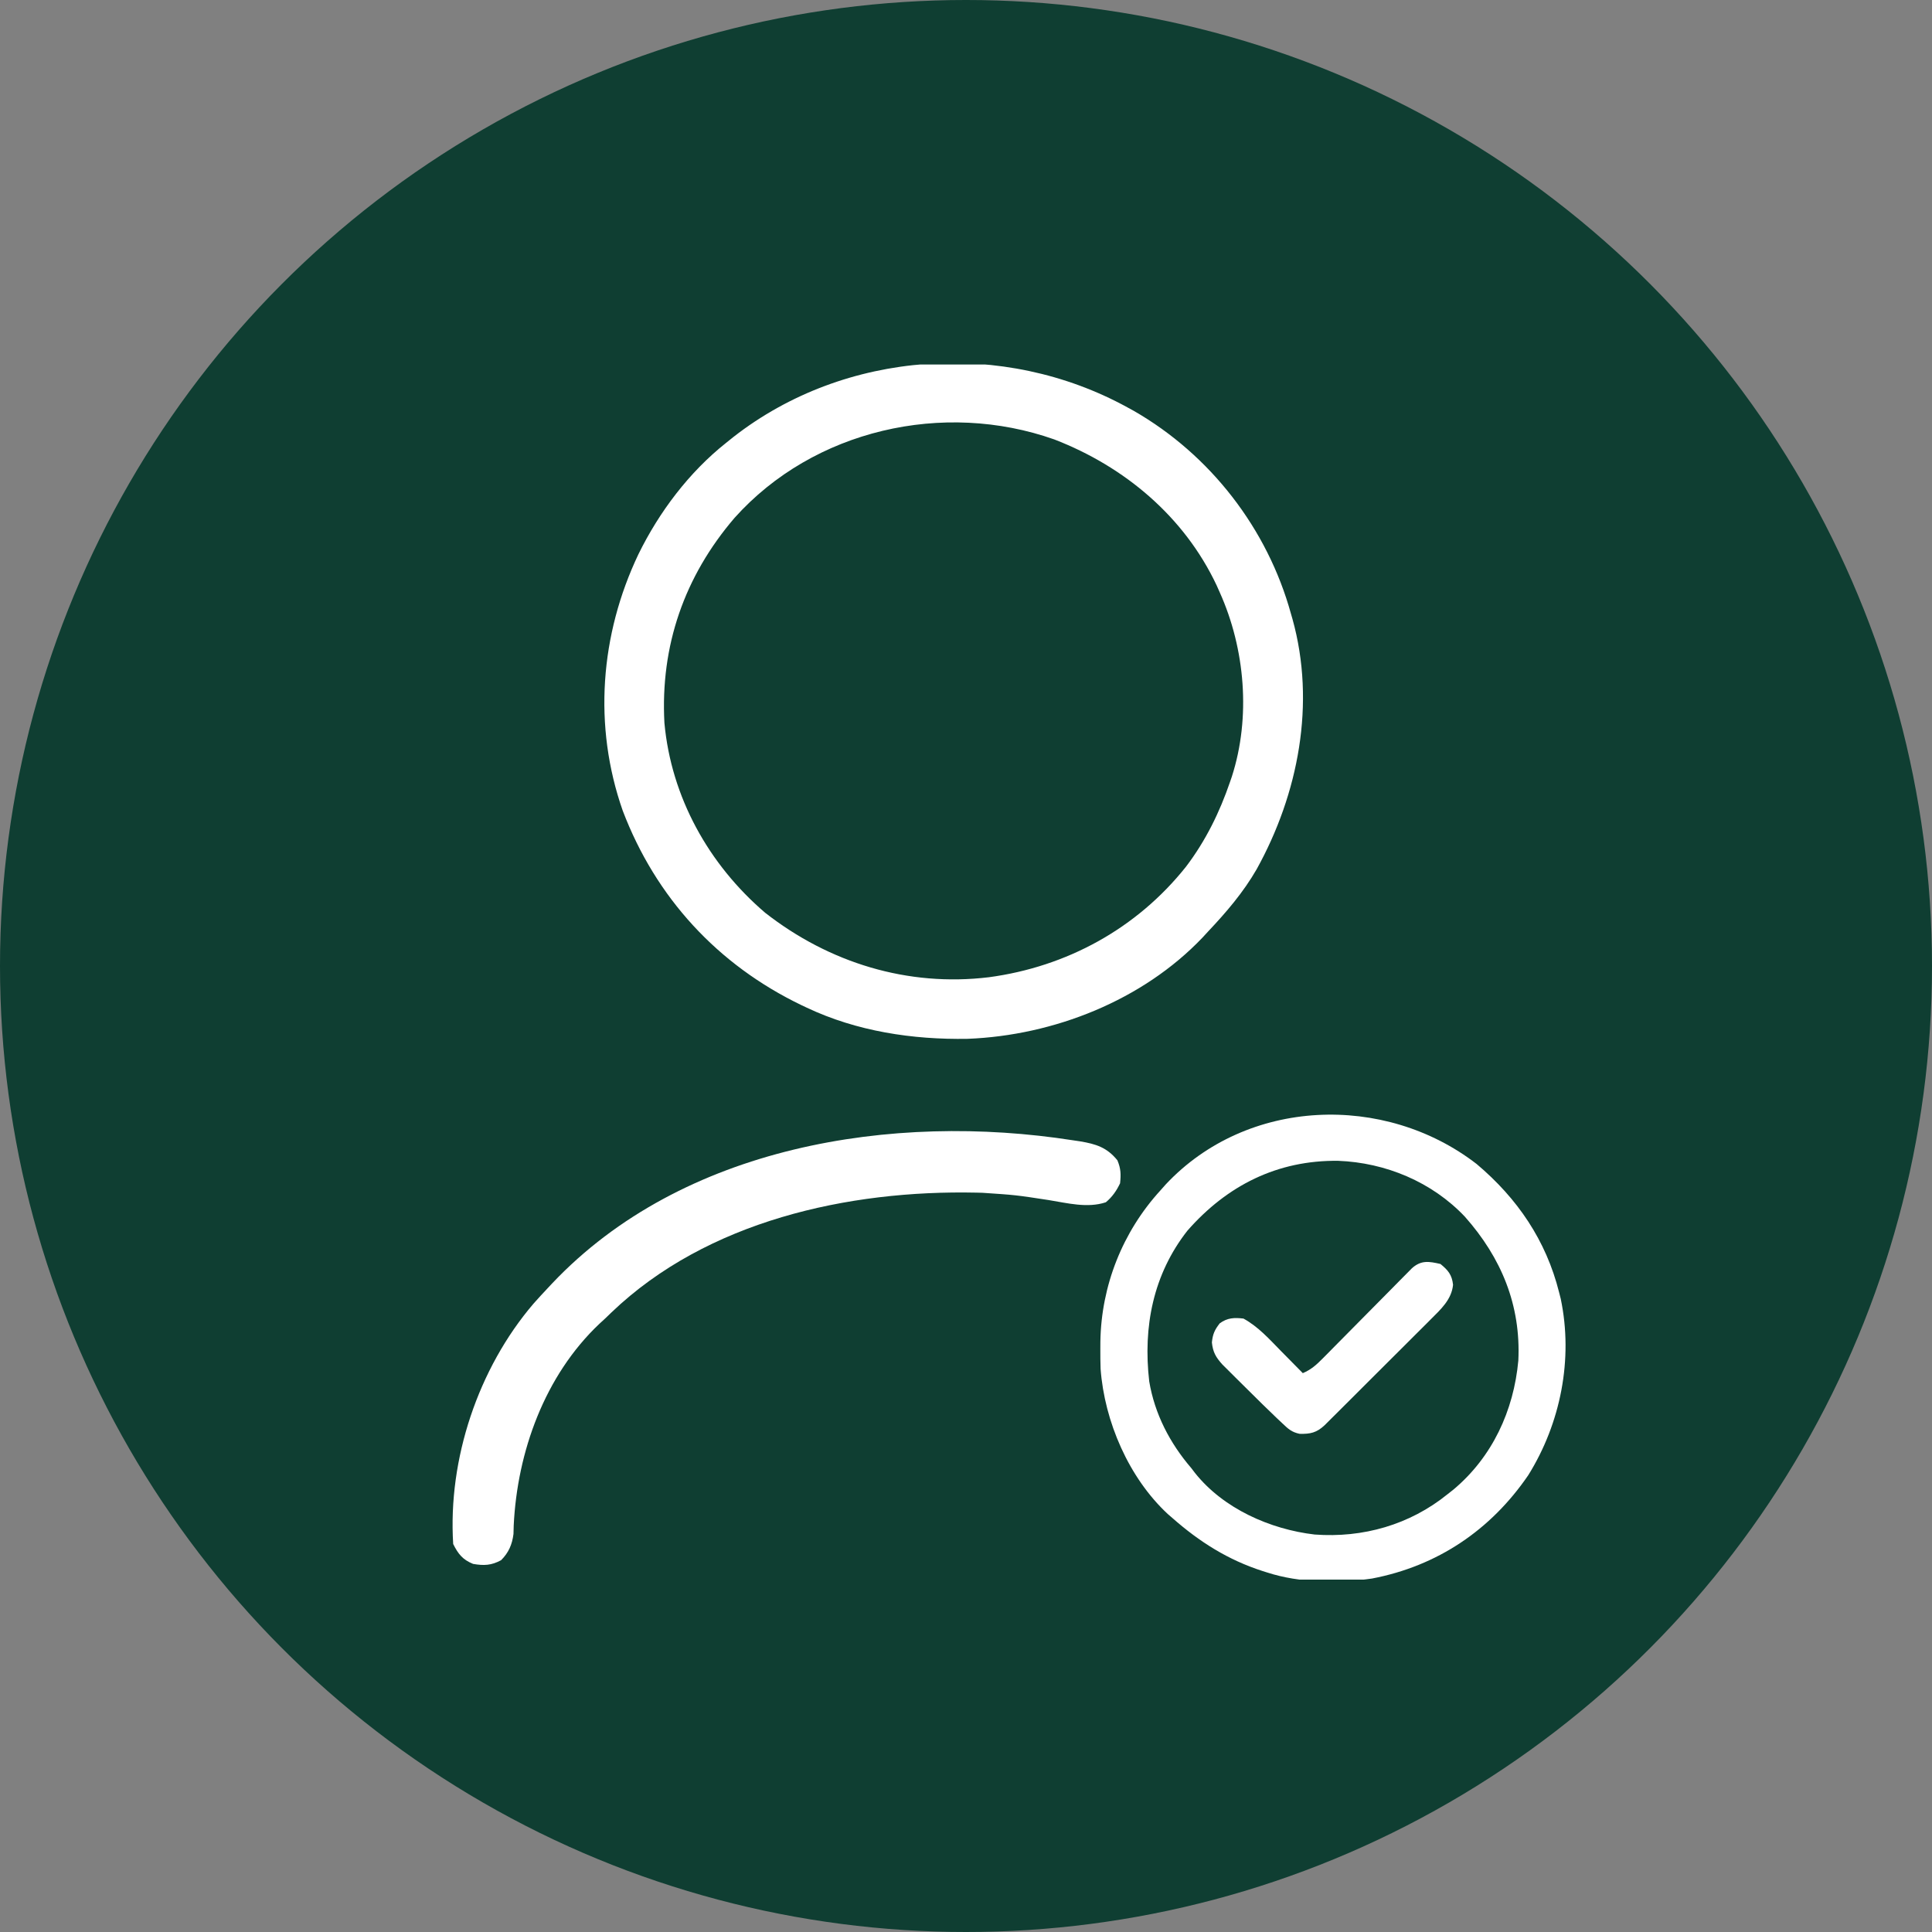
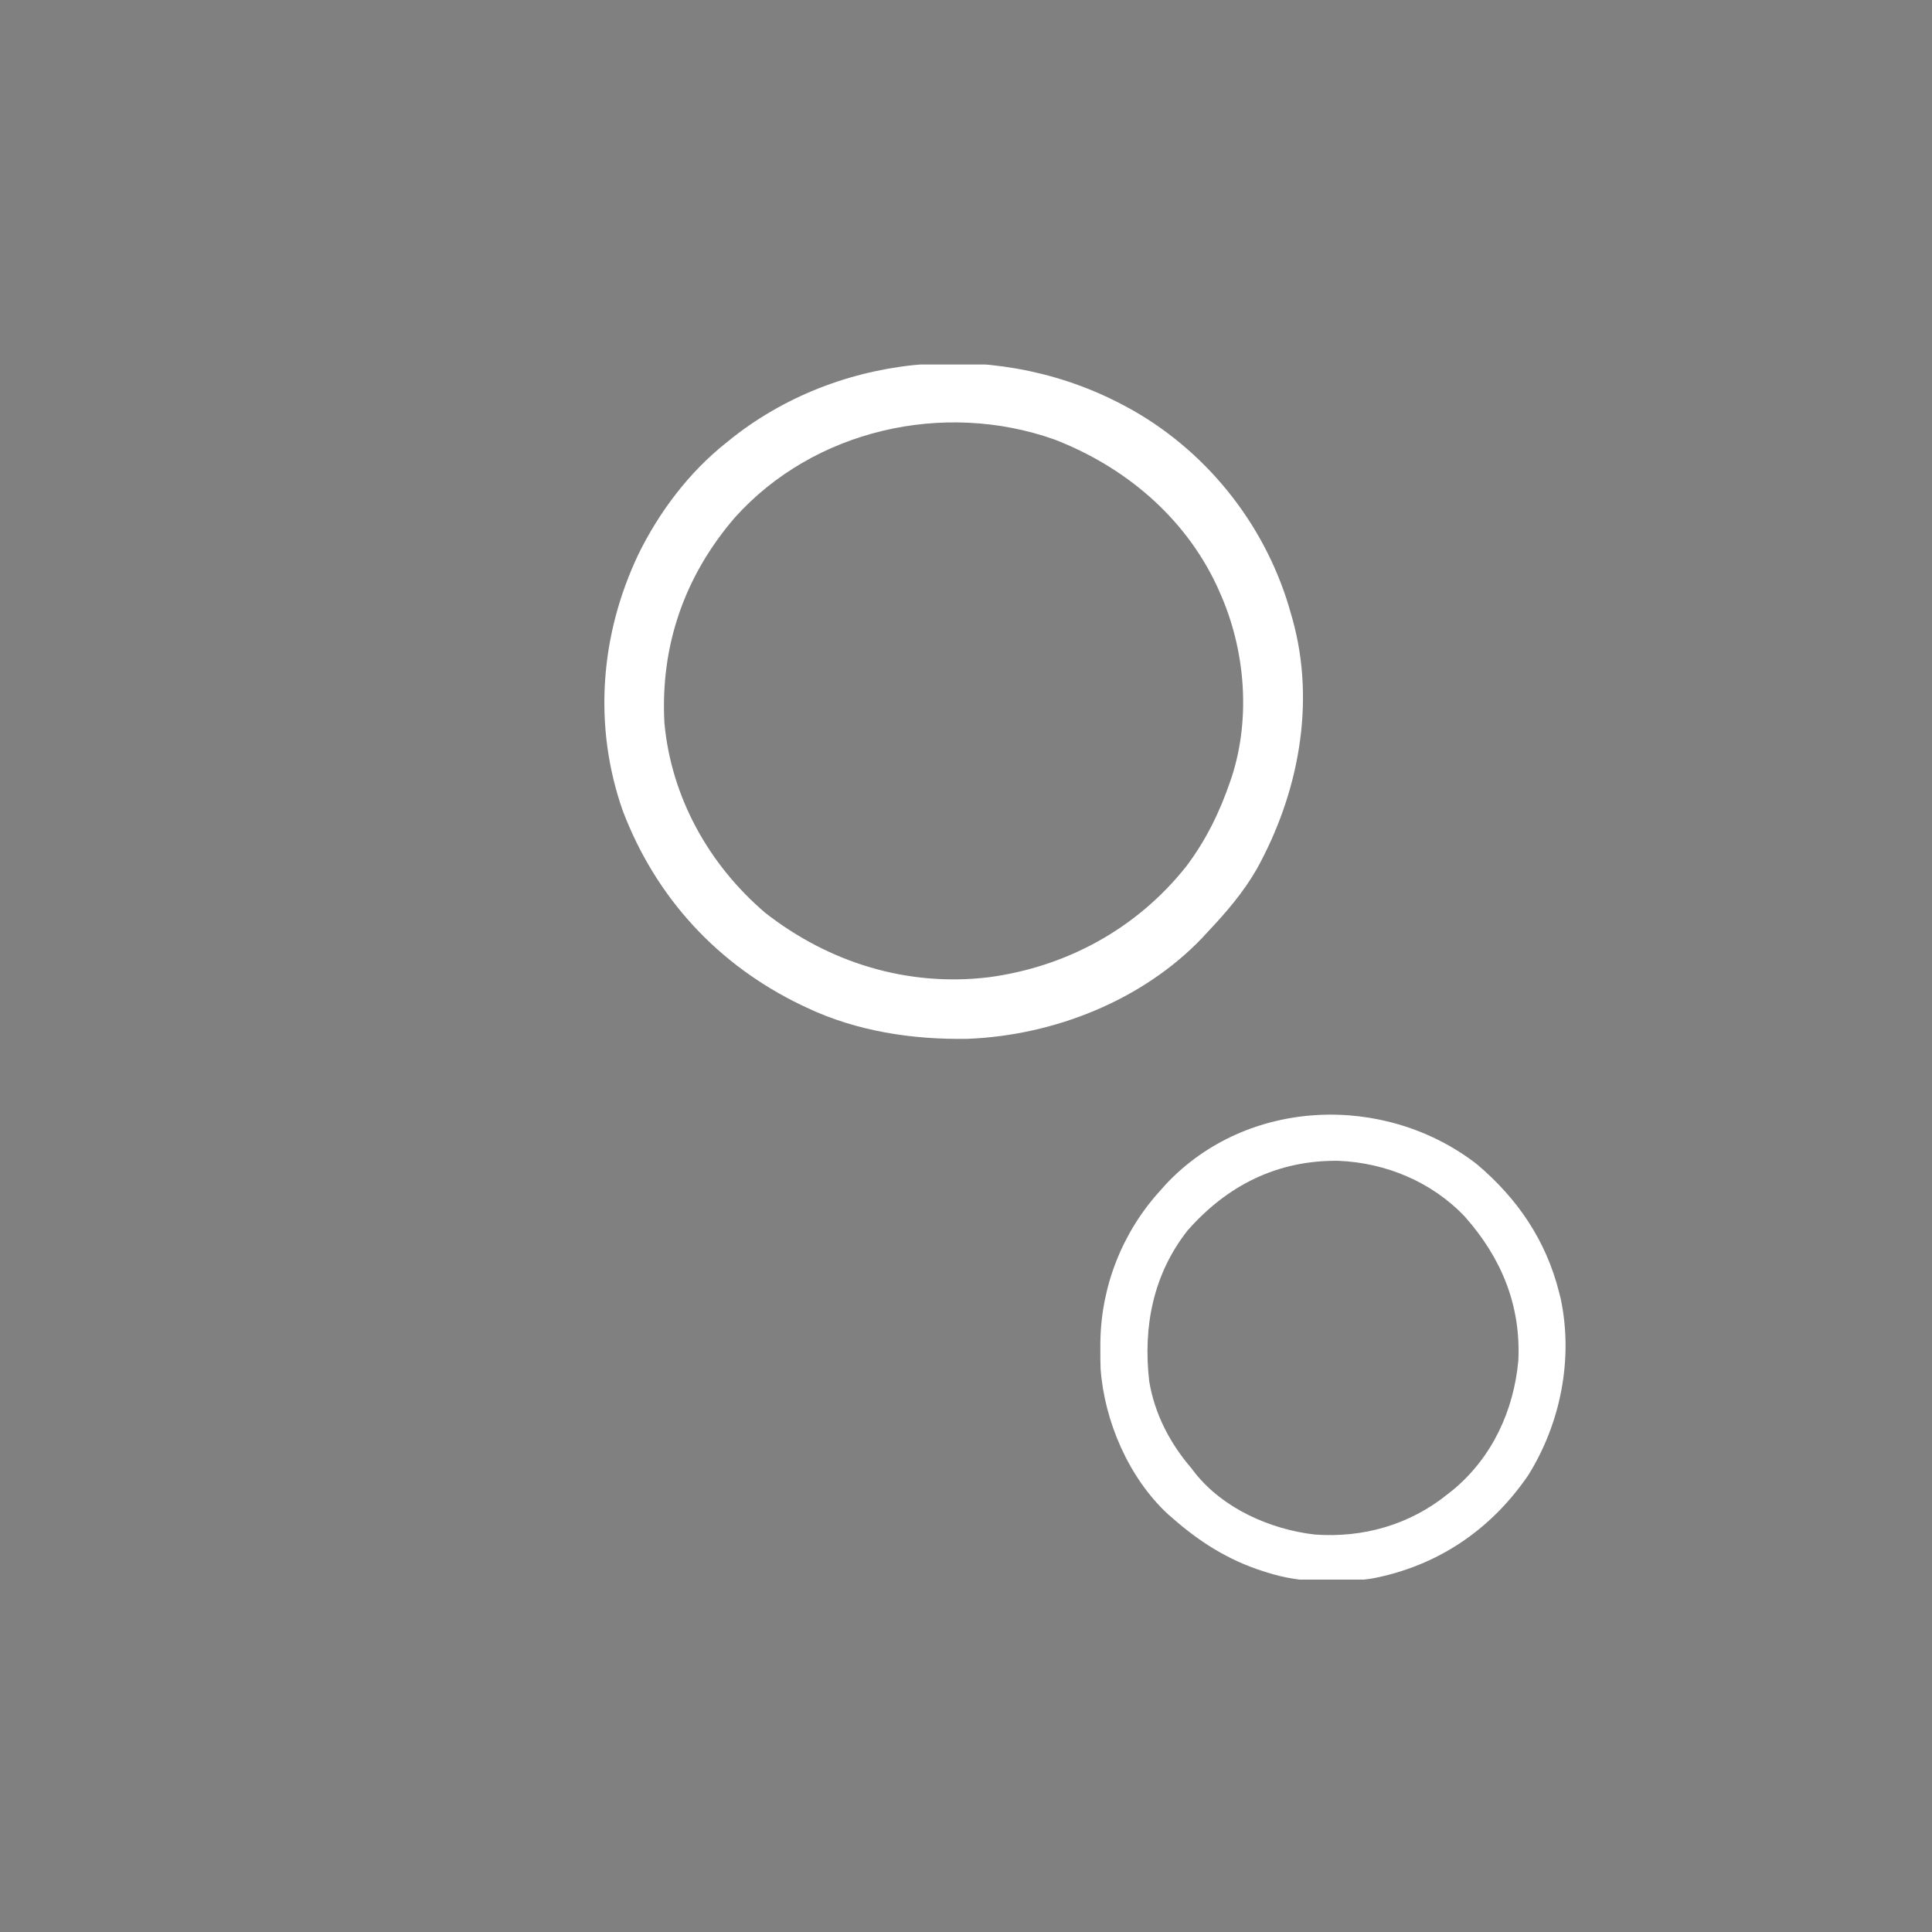
<svg xmlns="http://www.w3.org/2000/svg" width="159" height="159" viewBox="0 0 159 159" fill="none">
  <rect x="0" y="0" width="159" height="159" fill="#808080" stroke="none" />
-   <circle cx="79.5" cy="79.5" r="79.5" fill="#0F3E32" />
  <g clip-path="url(#clip0_242_658)">
    <path d="M92.766 33.516C93.036 33.663 93.036 33.663 93.312 33.814C99.618 37.439 104.313 43.516 106.242 50.508C106.304 50.721 106.304 50.721 106.367 50.939C108.303 57.886 106.855 65.341 103.419 71.539C102.323 73.443 100.912 75.087 99.406 76.68C99.26 76.838 99.115 76.996 98.965 77.16C94.029 82.34 86.719 85.219 79.634 85.493C75.107 85.571 70.515 84.878 66.398 82.93C66.255 82.862 66.112 82.794 65.964 82.725C59.066 79.408 53.97 73.874 51.249 66.716C48.805 59.741 49.387 52.236 52.543 45.609C54.251 42.127 56.709 38.864 59.758 36.445C59.957 36.285 60.157 36.125 60.362 35.96C69.562 28.783 82.604 27.942 92.766 33.516ZM60.453 42.619C56.323 47.436 54.337 53.15 54.68 59.492C55.238 65.602 58.327 71.15 62.971 75.119C68.24 79.24 74.702 81.232 81.383 80.425C87.791 79.565 93.555 76.417 97.603 71.331C99.221 69.201 100.376 66.851 101.237 64.326C101.284 64.19 101.331 64.054 101.379 63.914C102.952 59.03 102.472 53.399 100.383 48.75C100.297 48.556 100.211 48.363 100.122 48.163C97.45 42.503 92.539 38.393 86.767 36.165C77.652 32.942 66.964 35.349 60.453 42.619Z" fill="white" />
    <path d="M121.525 95.796C124.88 98.623 127.242 102.085 128.313 106.367C128.357 106.539 128.401 106.712 128.446 106.889C129.486 111.853 128.437 117.132 125.773 121.406C122.691 125.918 118.295 128.884 112.91 129.911C110.152 130.31 106.952 130.281 104.289 129.414C104.105 129.356 104.105 129.356 103.917 129.297C101.072 128.381 98.719 126.9 96.477 124.922C96.355 124.817 96.233 124.711 96.108 124.603C92.895 121.622 90.897 116.982 90.577 112.657C90.558 112.106 90.553 111.557 90.556 111.006C90.557 110.81 90.558 110.614 90.559 110.413C90.631 105.799 92.39 101.371 95.5 97.969C95.646 97.805 95.792 97.641 95.942 97.471C102.63 90.341 113.948 89.942 121.525 95.796ZM97.717 101.288C94.901 104.885 94.06 109.191 94.579 113.684C95.026 116.364 96.279 118.773 98.039 120.82C98.184 121.011 98.184 121.011 98.333 121.206C100.672 124.155 104.53 125.861 108.195 126.289C112.171 126.583 116.027 125.486 119.133 122.969C119.292 122.843 119.452 122.718 119.617 122.588C122.814 119.91 124.578 116.095 124.956 111.97C125.174 107.406 123.553 103.51 120.556 100.13C117.846 97.267 114.033 95.683 110.129 95.533C105.138 95.473 100.995 97.547 97.717 101.288Z" fill="white" />
-     <path d="M88.298 93.843C88.591 93.886 88.591 93.886 88.891 93.931C90.198 94.15 91.099 94.429 91.96 95.491C92.245 96.171 92.258 96.651 92.18 97.383C91.883 98.005 91.538 98.503 91.008 98.945C89.493 99.45 87.83 99.008 86.296 98.762C83.585 98.347 83.585 98.347 80.852 98.164C80.615 98.158 80.615 98.158 80.374 98.152C69.797 97.923 58.189 100.485 50.332 108C50.155 108.17 49.979 108.34 49.797 108.516C49.643 108.658 49.488 108.8 49.329 108.946C44.832 113.199 42.567 119.475 42.277 125.557C42.271 125.783 42.265 126.01 42.259 126.243C42.15 127.112 41.861 127.779 41.24 128.401C40.44 128.835 39.824 128.86 38.933 128.706C38.072 128.356 37.706 127.888 37.297 127.07C36.855 120.086 39.353 112.616 43.901 107.295C44.296 106.848 44.7 106.411 45.109 105.977C45.272 105.803 45.272 105.803 45.438 105.626C56.171 94.281 73.451 91.525 88.298 93.843Z" fill="white" />
-     <path d="M118.547 104.023C119.18 104.54 119.491 104.914 119.584 105.732C119.467 106.955 118.565 107.765 117.727 108.601C117.58 108.75 117.58 108.75 117.429 108.901C117.106 109.224 116.782 109.546 116.458 109.868C116.232 110.094 116.007 110.319 115.781 110.545C115.31 111.016 114.838 111.486 114.365 111.956C113.759 112.559 113.155 113.163 112.55 113.767C112.085 114.232 111.62 114.697 111.154 115.161C110.931 115.384 110.707 115.607 110.484 115.83C110.173 116.14 109.862 116.45 109.55 116.759C109.373 116.936 109.196 117.112 109.013 117.294C108.357 117.91 107.84 118.024 106.955 118.001C106.297 117.861 106.027 117.604 105.54 117.142C105.371 116.983 105.201 116.823 105.026 116.658C104.847 116.485 104.669 116.312 104.484 116.133C104.302 115.956 104.119 115.78 103.93 115.598C103.457 115.138 102.989 114.674 102.523 114.207C102.234 113.919 101.944 113.633 101.654 113.346C101.468 113.161 101.282 112.976 101.097 112.79C100.931 112.626 100.766 112.461 100.595 112.291C100.056 111.689 99.821 111.284 99.736 110.481C99.806 109.793 99.96 109.45 100.383 108.906C101.011 108.451 101.575 108.424 102.336 108.516C103.558 109.186 104.469 110.214 105.437 111.201C105.608 111.375 105.78 111.548 105.957 111.727C106.378 112.153 106.799 112.58 107.219 113.008C107.907 112.714 108.345 112.318 108.868 111.787C109.123 111.53 109.123 111.53 109.384 111.268C109.474 111.176 109.564 111.085 109.656 110.99C109.939 110.703 110.222 110.417 110.506 110.131C111.108 109.524 111.709 108.916 112.309 108.308C113.006 107.602 113.703 106.897 114.401 106.194C114.681 105.912 114.959 105.629 115.237 105.346C115.407 105.175 115.576 105.004 115.751 104.828C115.9 104.677 116.049 104.526 116.202 104.371C116.964 103.695 117.599 103.807 118.547 104.023Z" fill="white" />
  </g>
  <defs>
    <clipPath id="clip0_242_658">
      <rect width="100" height="100" fill="white" transform="translate(33 30)" />
    </clipPath>
  </defs>
</svg>